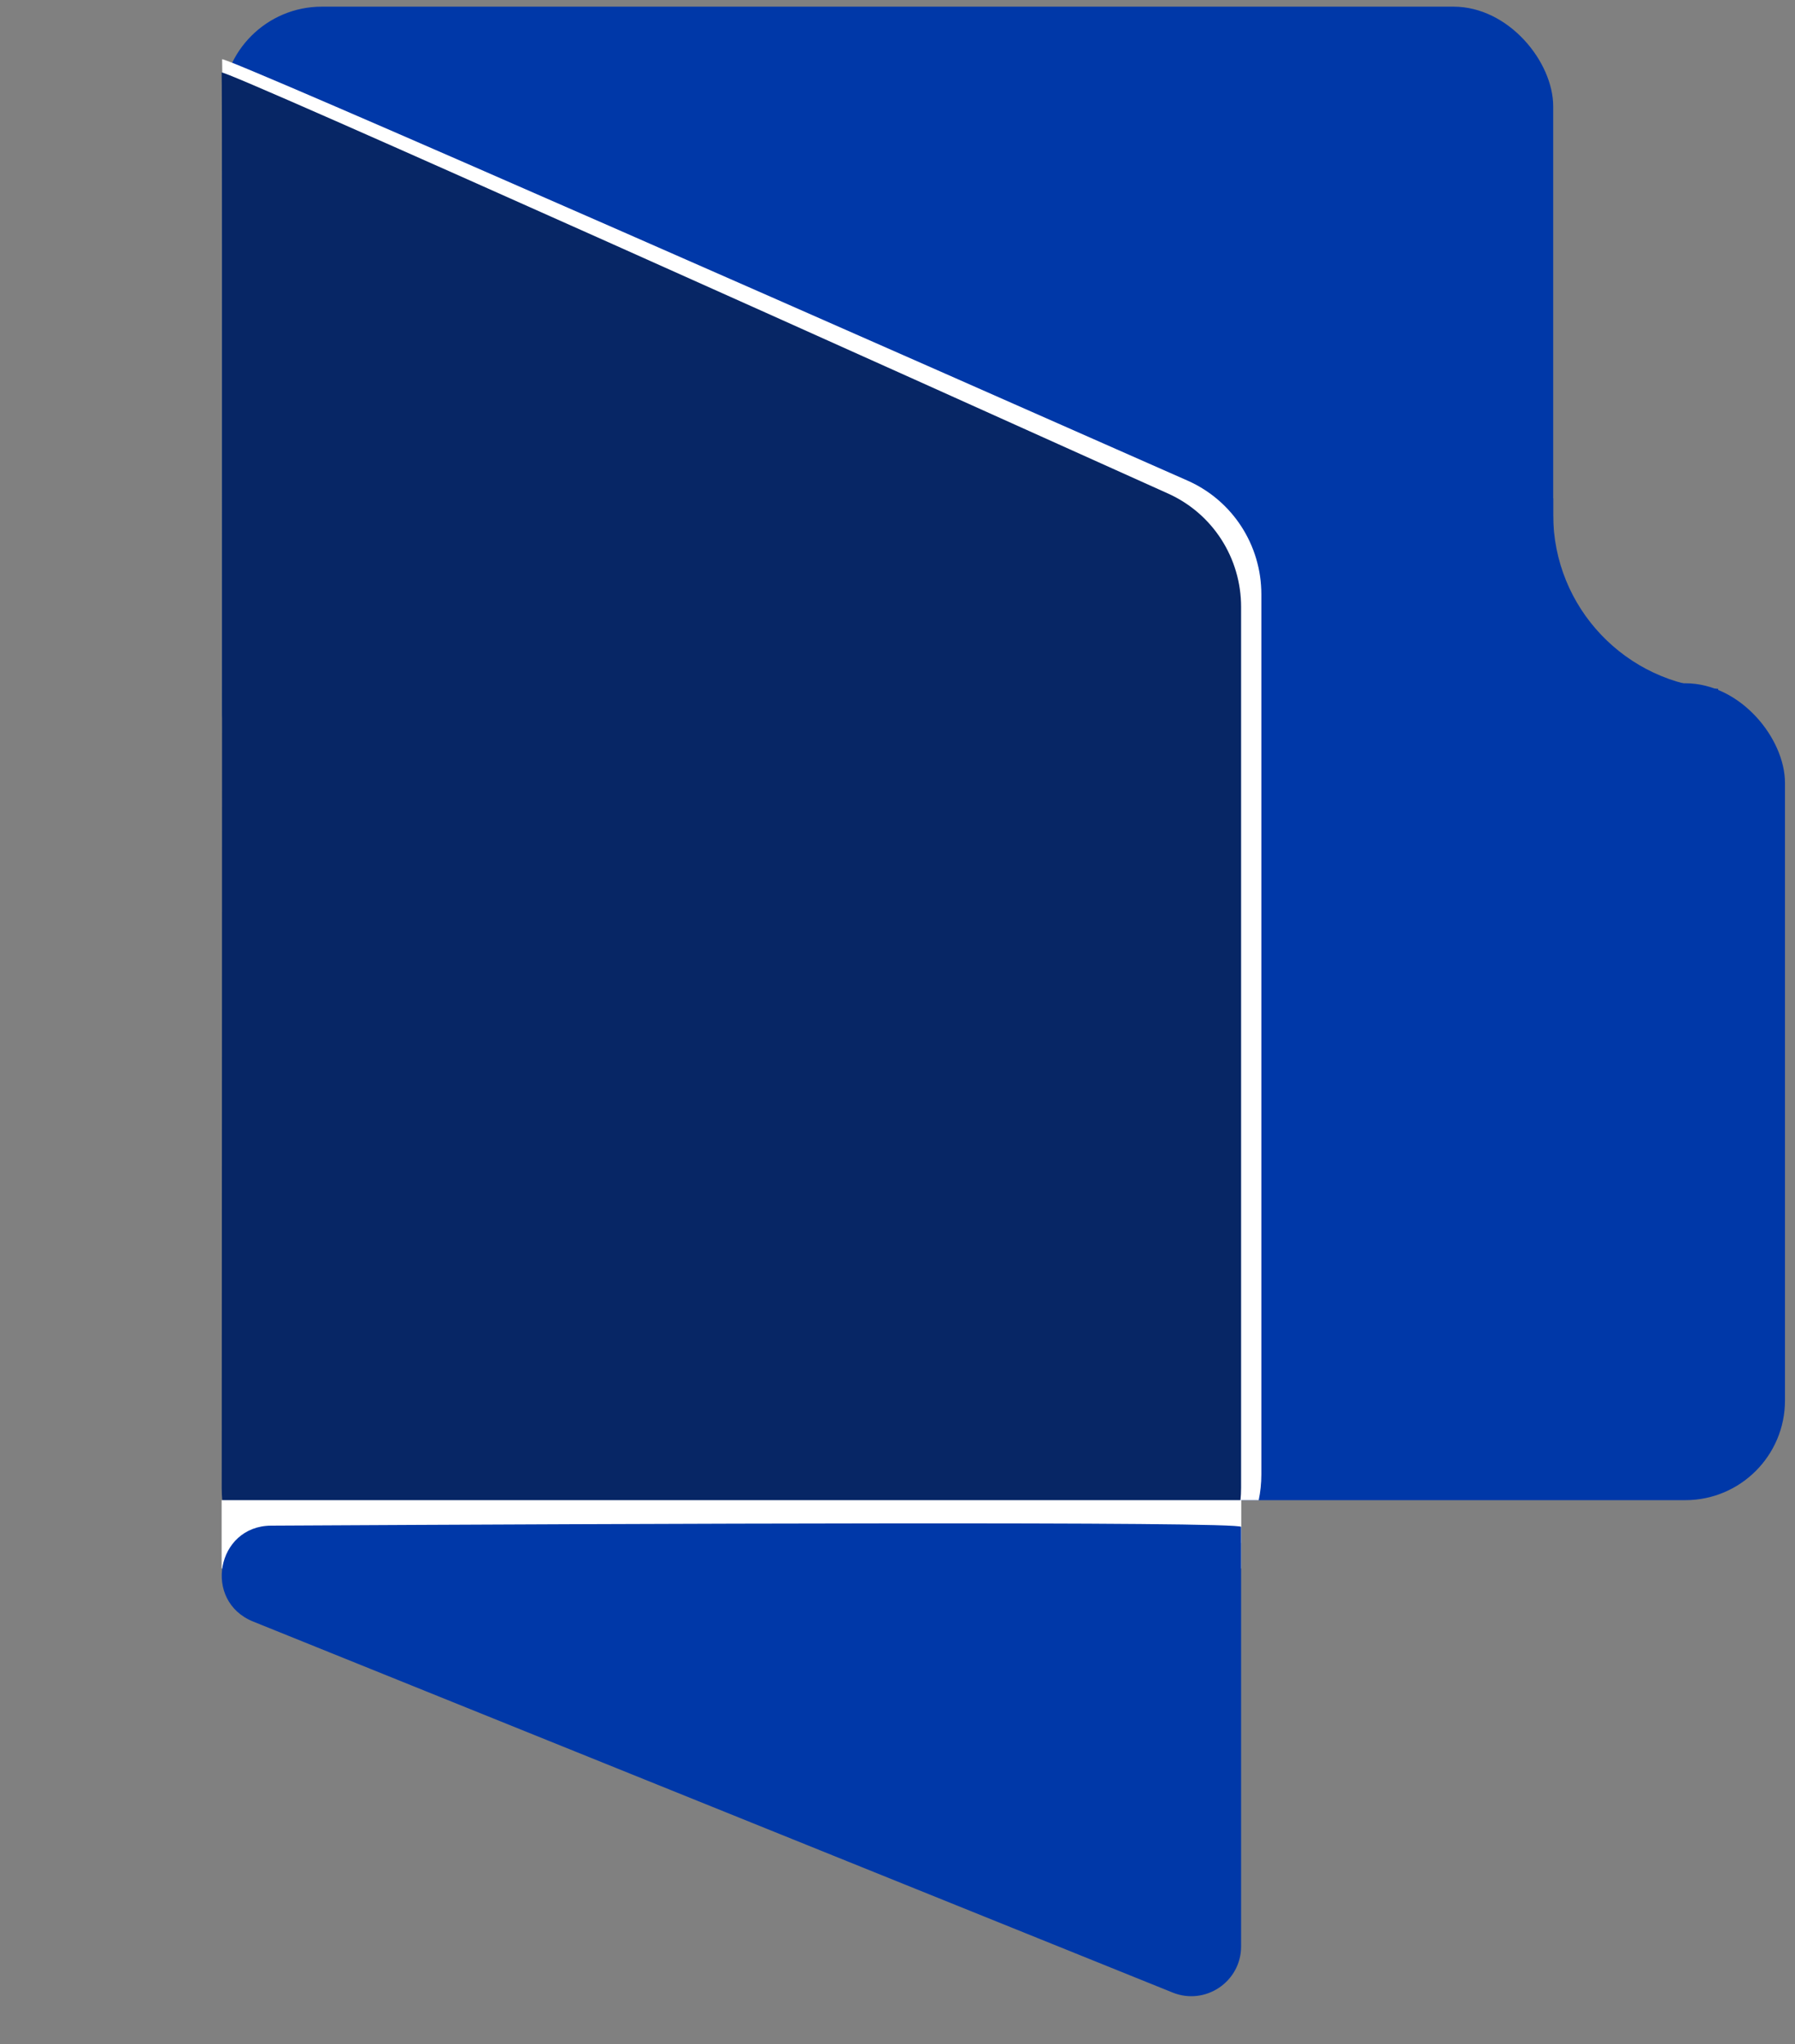
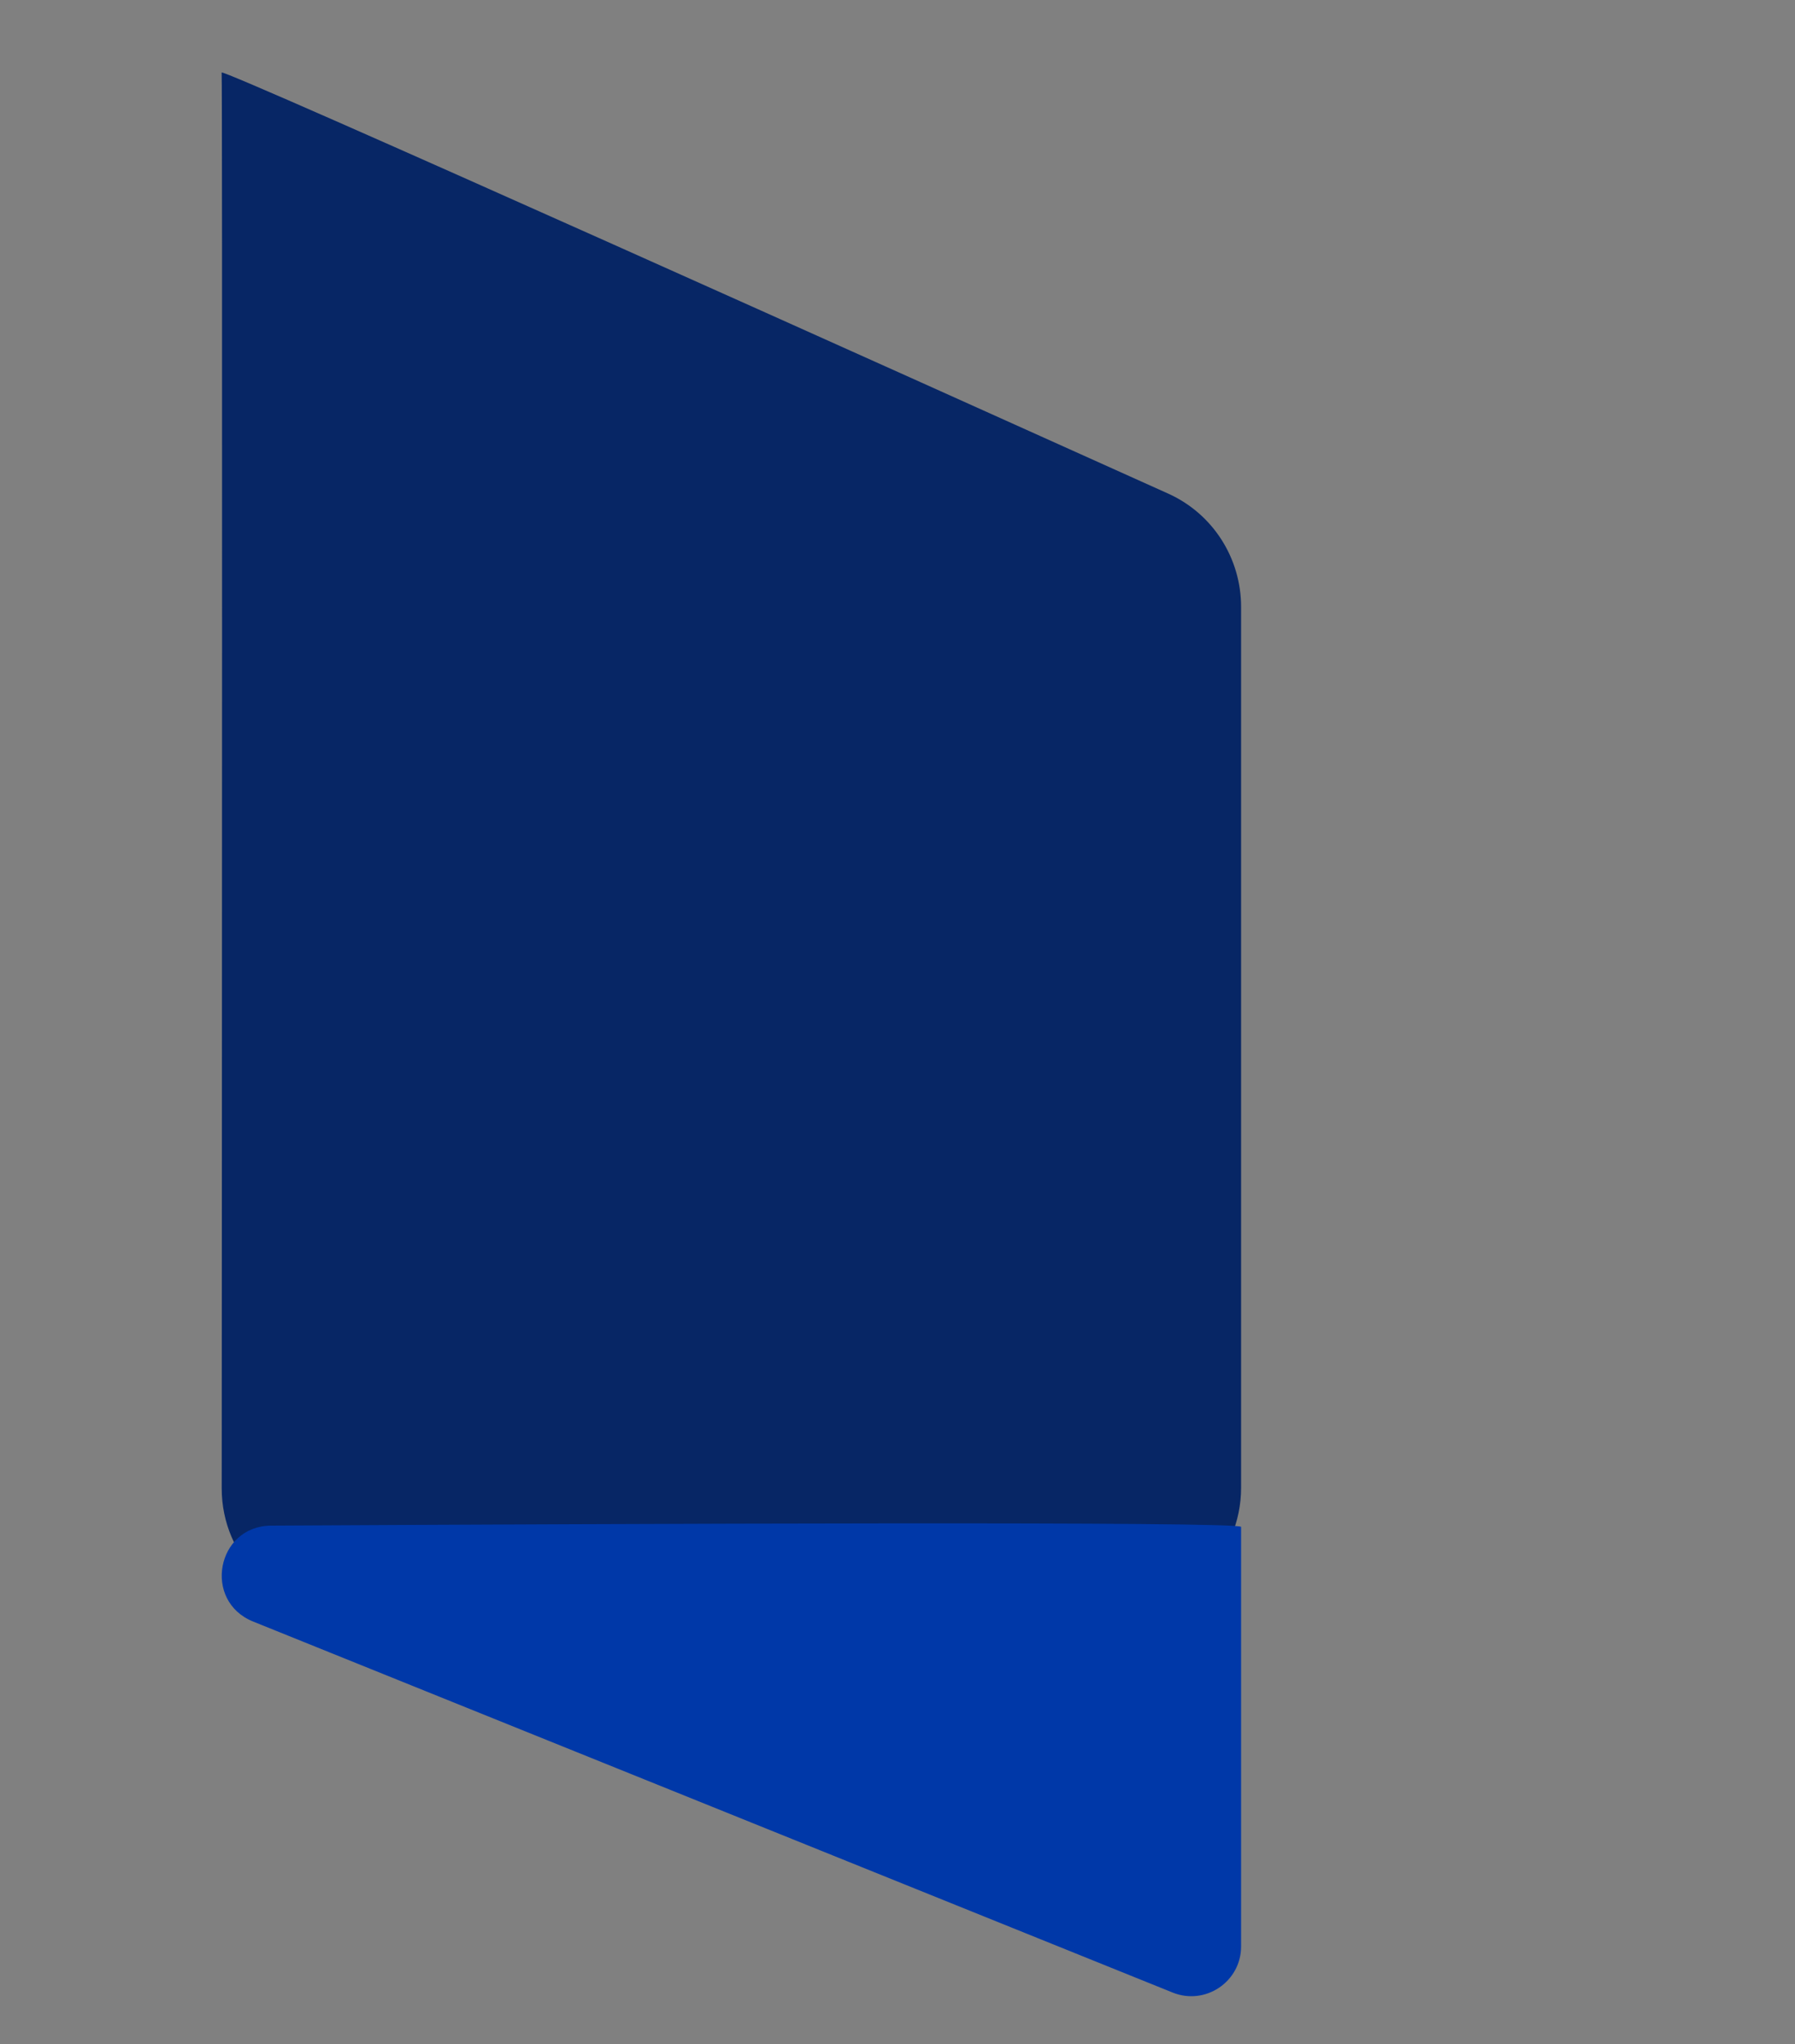
<svg xmlns="http://www.w3.org/2000/svg" width="72" height="82" viewBox="0 0 72 82" fill="none">
  <rect x="0" y="0" width="72" height="82" fill="#808080" stroke="none" />
-   <rect x="45.252" y="27.409" width="26.346" height="32.769" rx="4" fill="#0038A8" />
-   <rect x="8.911" y="0.267" width="53.39" height="32.288" rx="4" fill="#0038A8" />
-   <path d="M62.3 20.645C62.3 24.383 65.231 27.435 68.92 27.633C68.873 30.482 66.551 32.776 63.691 32.776C60.802 32.776 58.459 30.434 58.459 27.545V25.03C58.459 22.623 60.086 20.597 62.3 19.987V20.645Z" fill="#0038A8" />
-   <path d="M8.91 2.379C8.915 2.182 38.109 15.069 47.631 19.278C49.441 20.078 50.595 21.864 50.595 23.843V59.148C50.595 59.501 50.558 59.846 50.488 60.178H49.782V61.877C48.89 63.243 47.348 64.148 45.595 64.148H13.914C11.151 64.148 8.912 61.935 8.914 59.172C8.923 44.529 8.945 2.592 8.91 2.379Z" fill="white" />
  <path d="M8.89 2.91C8.855 2.695 37.482 15.576 46.852 19.798C48.645 20.605 49.782 22.382 49.782 24.348V59.678C49.782 62.439 47.544 64.678 44.782 64.678H13.893C11.13 64.678 8.891 62.466 8.893 59.703C8.902 45.061 8.924 3.123 8.89 2.91Z" fill="#072665" />
-   <rect x="8.89" y="60.178" width="40.892" height="2.74" fill="white" />
  <path d="M49.782 61.251C49.782 61.496 49.782 72.618 49.782 78.078C49.782 79.495 48.348 80.46 47.034 79.929L10.153 65.047C8.121 64.227 8.684 61.212 10.875 61.2C25.223 61.122 49.782 61.021 49.782 61.251Z" fill="#0038A8" />
</svg>